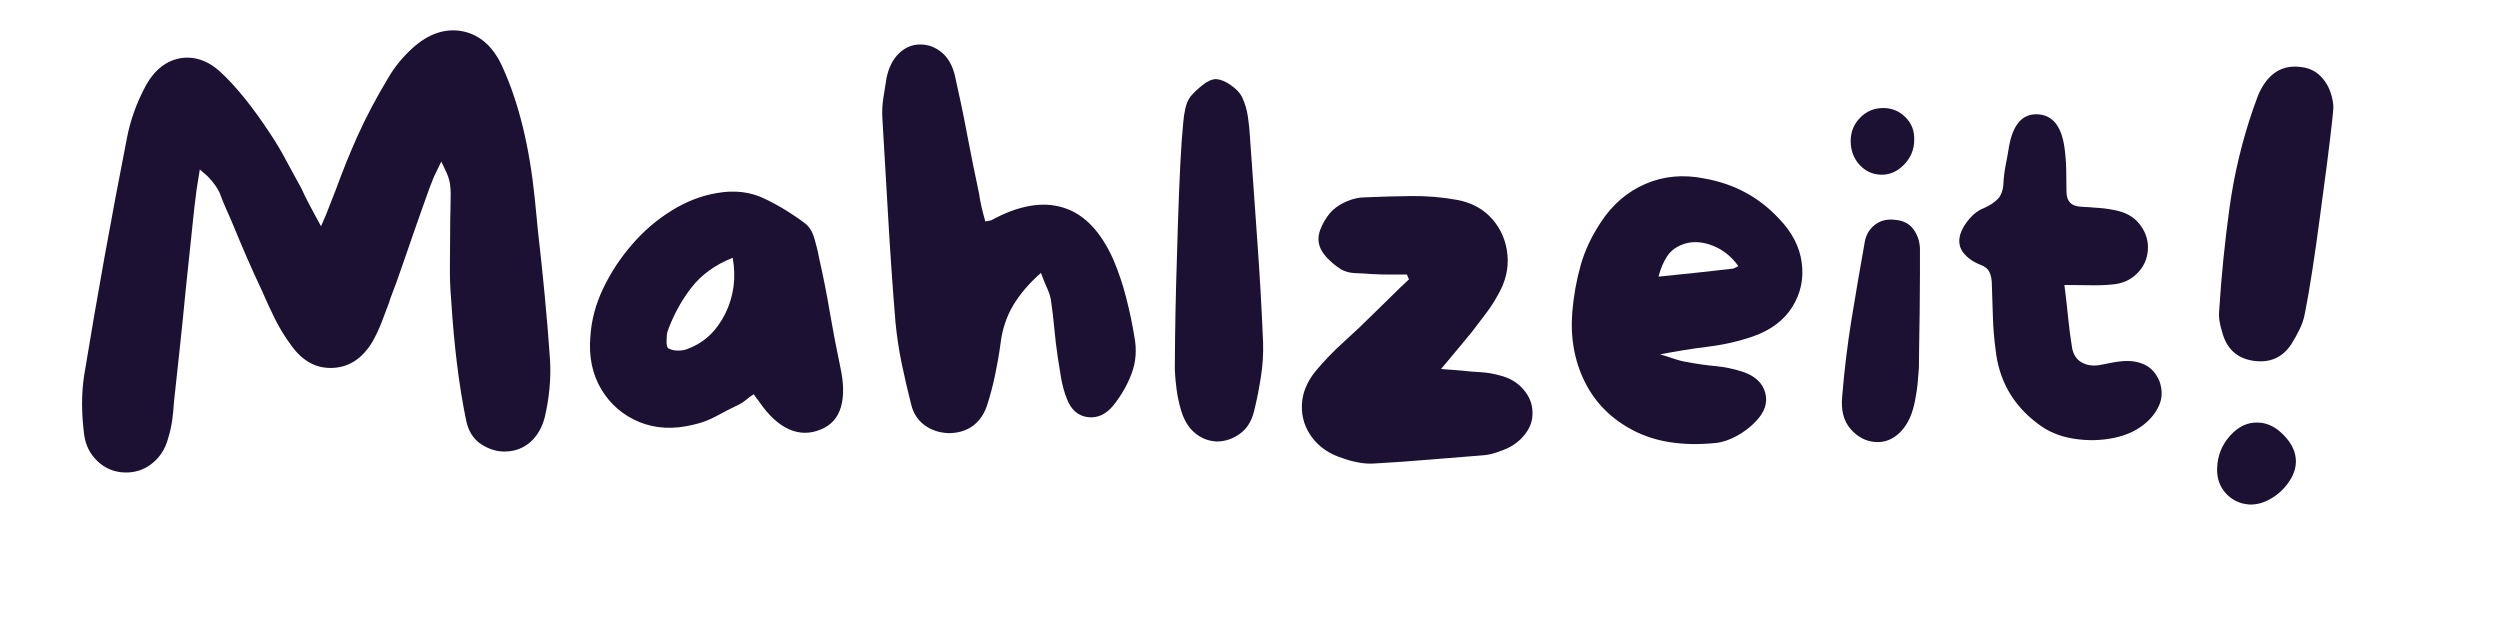
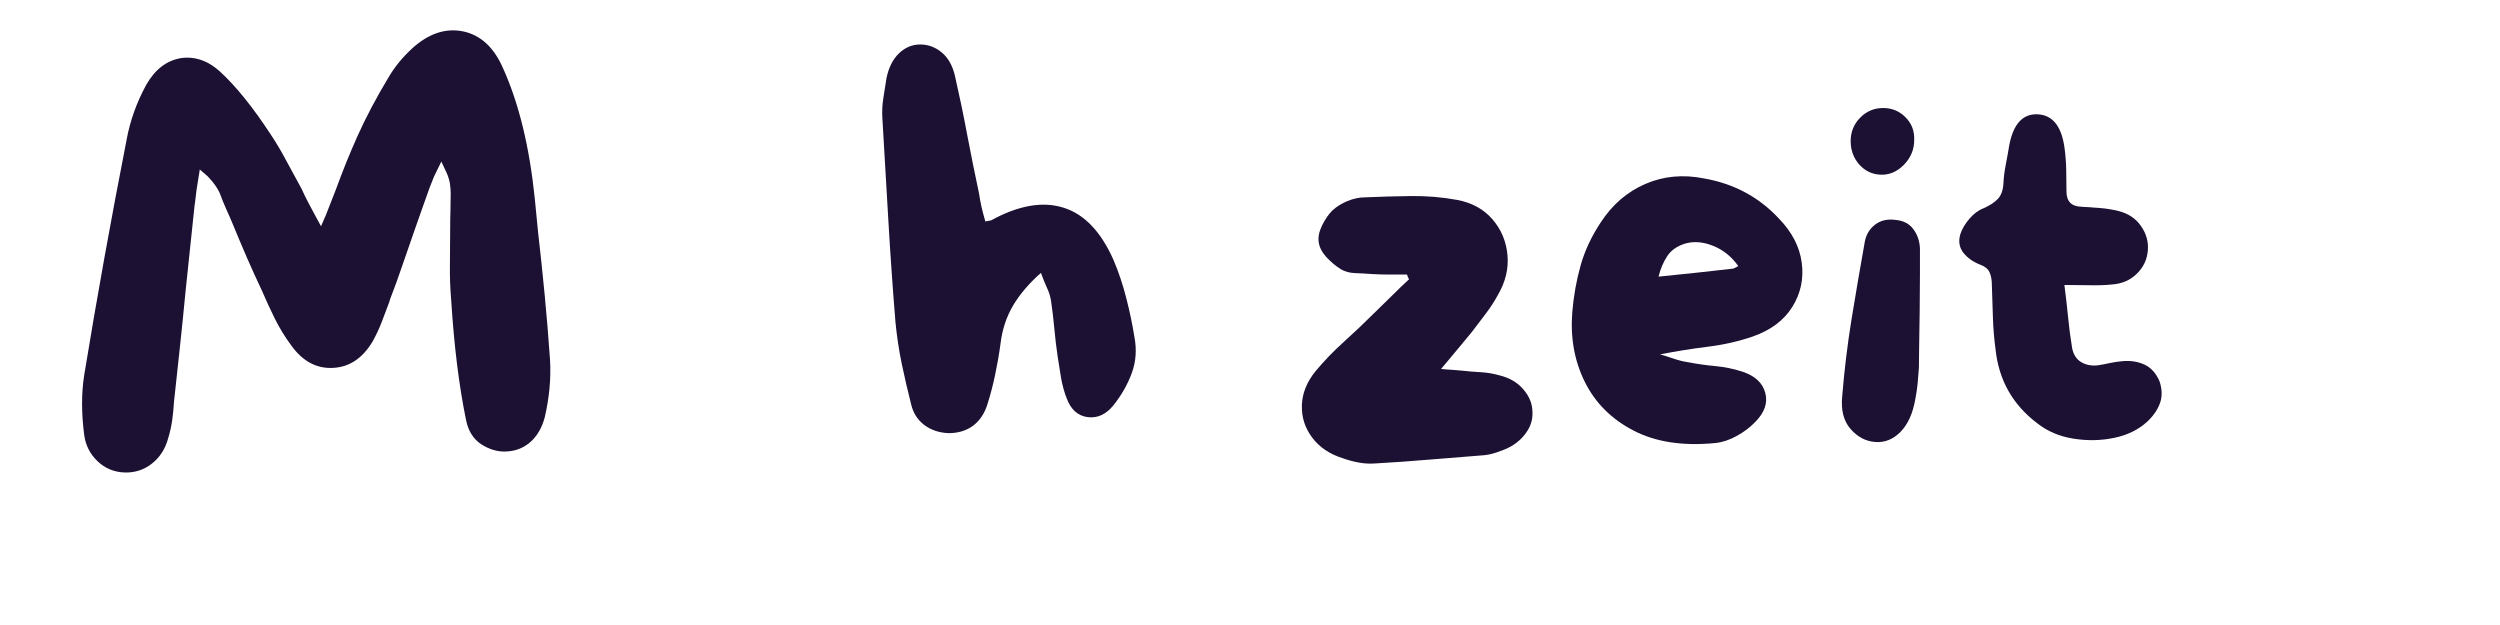
<svg xmlns="http://www.w3.org/2000/svg" width="400" zoomAndPan="magnify" viewBox="0 0 300 75" height="100" preserveAspectRatio="xMidYMid meet" version="1.0">
  <defs>
    <g />
  </defs>
  <g fill="#1c1033" fill-opacity="1">
    <g transform="translate(7.522, 56.697)">
      <g>
        <path d="M 58.484 -13.484 C 58.609 -11.254 58.395 -8.961 57.844 -6.609 C 57.508 -5.348 56.93 -4.359 56.109 -3.641 C 55.297 -2.93 54.32 -2.555 53.188 -2.516 C 52.176 -2.473 51.188 -2.766 50.219 -3.391 C 49.258 -4.023 48.648 -5.016 48.391 -6.359 C 47.555 -10.441 46.969 -15.191 46.625 -20.609 C 46.5 -22.078 46.445 -23.547 46.469 -25.016 C 46.488 -26.484 46.5 -27.93 46.5 -29.359 C 46.5 -30.035 46.508 -30.719 46.531 -31.406 C 46.551 -32.102 46.562 -32.789 46.562 -33.469 C 46.562 -33.844 46.531 -34.238 46.469 -34.656 C 46.406 -35.07 46.27 -35.516 46.062 -35.984 L 45.438 -37.312 L 44.547 -35.484 C 44.461 -35.266 44.379 -35.051 44.297 -34.844 C 44.211 -34.633 44.129 -34.426 44.047 -34.219 C 43.754 -33.375 43.457 -32.539 43.156 -31.719 C 42.863 -30.906 42.57 -30.078 42.281 -29.234 C 41.781 -27.805 41.285 -26.379 40.797 -24.953 C 40.316 -23.523 39.805 -22.117 39.266 -20.734 L 39.203 -20.484 C 38.898 -19.68 38.594 -18.867 38.281 -18.047 C 37.969 -17.234 37.598 -16.445 37.172 -15.688 C 35.961 -13.676 34.367 -12.629 32.391 -12.547 C 30.453 -12.461 28.812 -13.344 27.469 -15.188 C 26.719 -16.195 26.055 -17.27 25.484 -18.406 C 24.922 -19.539 24.391 -20.691 23.891 -21.859 C 23.297 -23.117 22.711 -24.398 22.141 -25.703 C 21.578 -27.004 21.023 -28.312 20.484 -29.625 C 20.234 -30.25 19.957 -30.883 19.656 -31.531 C 19.363 -32.188 19.094 -32.852 18.844 -33.531 C 18.719 -33.82 18.535 -34.133 18.297 -34.469 C 18.066 -34.801 17.766 -35.16 17.391 -35.547 L 16.453 -36.359 L 16.062 -33.906 C 16.02 -33.477 15.969 -33.047 15.906 -32.609 C 15.844 -32.172 15.789 -31.738 15.75 -31.312 C 15.582 -29.719 15.414 -28.133 15.25 -26.562 C 15.082 -24.988 14.914 -23.398 14.75 -21.797 C 14.539 -19.578 14.316 -17.363 14.078 -15.156 C 13.848 -12.945 13.609 -10.727 13.359 -8.5 C 13.316 -7.75 13.242 -7.004 13.141 -6.266 C 13.035 -5.535 12.879 -4.832 12.672 -4.156 C 12.328 -2.852 11.672 -1.82 10.703 -1.062 C 9.742 -0.312 8.656 0.039 7.438 0 C 6.176 -0.039 5.094 -0.488 4.188 -1.344 C 3.281 -2.207 2.742 -3.27 2.578 -4.531 C 2.242 -7.133 2.242 -9.508 2.578 -11.656 C 4.098 -20.938 5.801 -30.391 7.688 -40.016 C 8.102 -42.242 8.879 -44.406 10.016 -46.5 C 11.066 -48.352 12.453 -49.426 14.172 -49.719 C 14.43 -49.758 14.688 -49.781 14.938 -49.781 C 16.32 -49.781 17.625 -49.234 18.844 -48.141 C 20.77 -46.379 22.805 -43.859 24.953 -40.578 C 25.629 -39.566 26.258 -38.504 26.844 -37.391 C 27.438 -36.285 28.047 -35.164 28.672 -34.031 C 28.922 -33.477 29.18 -32.941 29.453 -32.422 C 29.734 -31.898 30.02 -31.363 30.312 -30.812 L 31 -29.547 L 31.578 -30.875 C 31.785 -31.383 31.984 -31.891 32.172 -32.391 C 32.359 -32.891 32.555 -33.395 32.766 -33.906 C 33.18 -35.039 33.598 -36.129 34.016 -37.172 C 34.441 -38.223 34.891 -39.273 35.359 -40.328 C 36.398 -42.641 37.656 -45.016 39.125 -47.453 C 39.844 -48.672 40.77 -49.805 41.906 -50.859 C 43.875 -52.66 45.91 -53.352 48.016 -52.938 C 50.117 -52.508 51.719 -51.055 52.812 -48.578 C 54.738 -44.336 56.02 -39.086 56.656 -32.828 L 57.031 -28.984 C 57.32 -26.461 57.594 -23.891 57.844 -21.266 C 58.094 -18.641 58.305 -16.047 58.484 -13.484 Z M 58.484 -13.484 " />
      </g>
    </g>
  </g>
  <g fill="#1c1033" fill-opacity="1">
    <g transform="translate(68.455, 56.697)">
      <g>
-         <path d="M 32.391 -12.609 C 32.805 -10.711 32.828 -9.125 32.453 -7.844 C 32.078 -6.562 31.281 -5.672 30.062 -5.172 C 28.758 -4.617 27.477 -4.625 26.219 -5.188 C 24.957 -5.758 23.781 -6.844 22.688 -8.438 C 22.602 -8.57 22.5 -8.711 22.375 -8.859 C 22.25 -9.004 22.125 -9.18 22 -9.391 C 21.656 -9.18 21.348 -8.957 21.078 -8.719 C 20.805 -8.488 20.504 -8.289 20.172 -8.125 C 19.285 -7.707 18.398 -7.254 17.516 -6.766 C 16.629 -6.285 15.707 -5.941 14.75 -5.734 C 12.395 -5.148 10.238 -5.254 8.281 -6.047 C 6.332 -6.848 4.812 -8.148 3.719 -9.953 C 2.625 -11.766 2.18 -13.891 2.391 -16.328 C 2.516 -18.297 3.031 -20.223 3.938 -22.109 C 4.844 -24.004 6 -25.758 7.406 -27.375 C 8.812 -29 10.395 -30.352 12.156 -31.438 C 13.926 -32.531 15.734 -33.227 17.578 -33.531 C 19.68 -33.906 21.582 -33.68 23.281 -32.859 C 24.988 -32.047 26.617 -31.051 28.172 -29.875 C 28.672 -29.488 29.035 -28.895 29.266 -28.094 C 29.504 -27.301 29.688 -26.551 29.812 -25.844 C 30.312 -23.656 30.75 -21.445 31.125 -19.219 C 31.508 -16.988 31.93 -14.785 32.391 -12.609 Z M 14.172 -14.875 C 16.109 -15.625 17.582 -17.031 18.594 -19.094 C 19.602 -21.156 19.895 -23.379 19.469 -25.766 C 17.375 -24.93 15.727 -23.742 14.531 -22.203 C 13.332 -20.672 12.375 -18.922 11.656 -16.953 C 11.57 -16.66 11.531 -16.258 11.531 -15.75 C 11.531 -15.25 11.613 -14.957 11.781 -14.875 C 12.113 -14.707 12.5 -14.625 12.938 -14.625 C 13.383 -14.625 13.797 -14.707 14.172 -14.875 Z M 14.172 -14.875 " />
-       </g>
+         </g>
    </g>
  </g>
  <g fill="#1c1033" fill-opacity="1">
    <g transform="translate(103.552, 56.697)">
      <g>
        <path d="M 32.578 -16.266 C 32.867 -14.742 32.766 -13.301 32.266 -11.938 C 31.766 -10.57 31.031 -9.281 30.062 -8.062 C 29.176 -6.969 28.145 -6.492 26.969 -6.641 C 25.789 -6.797 24.953 -7.547 24.453 -8.891 C 24.16 -9.641 23.938 -10.445 23.781 -11.312 C 23.633 -12.176 23.5 -13.023 23.375 -13.859 C 23.207 -14.992 23.07 -16.129 22.969 -17.266 C 22.863 -18.398 22.727 -19.535 22.562 -20.672 C 22.477 -21.172 22.316 -21.672 22.078 -22.172 C 21.848 -22.68 21.609 -23.273 21.359 -23.953 C 19.93 -22.691 18.816 -21.383 18.016 -20.031 C 17.223 -18.688 16.723 -17.176 16.516 -15.5 C 16.348 -14.238 16.133 -13 15.875 -11.781 C 15.625 -10.562 15.312 -9.363 14.938 -8.188 C 14.602 -7.094 14.035 -6.238 13.234 -5.625 C 12.43 -5.02 11.441 -4.719 10.266 -4.719 C 9.129 -4.77 8.16 -5.098 7.359 -5.703 C 6.566 -6.305 6.047 -7.113 5.797 -8.125 C 5.379 -9.77 5 -11.41 4.656 -13.047 C 4.32 -14.68 4.07 -16.336 3.906 -18.016 C 3.57 -22.098 3.285 -26.195 3.047 -30.312 C 2.816 -34.426 2.578 -38.52 2.328 -42.594 C 2.285 -43.395 2.328 -44.18 2.453 -44.953 C 2.578 -45.734 2.703 -46.523 2.828 -47.328 C 3.086 -48.586 3.582 -49.57 4.312 -50.281 C 5.051 -51 5.906 -51.359 6.875 -51.359 C 7.832 -51.359 8.691 -51.039 9.453 -50.406 C 10.211 -49.781 10.738 -48.859 11.031 -47.641 C 11.57 -45.285 12.062 -42.93 12.5 -40.578 C 12.945 -38.223 13.422 -35.875 13.922 -33.531 C 14.004 -32.977 14.109 -32.414 14.234 -31.844 C 14.367 -31.281 14.52 -30.707 14.688 -30.125 C 15.145 -30.207 15.375 -30.25 15.375 -30.25 C 18.656 -32.051 21.547 -32.562 24.047 -31.781 C 26.547 -31.008 28.551 -28.922 30.062 -25.516 C 30.688 -24.047 31.195 -22.523 31.594 -20.953 C 32 -19.379 32.328 -17.816 32.578 -16.266 Z M 32.578 -16.266 " />
      </g>
    </g>
  </g>
  <g fill="#1c1033" fill-opacity="1">
    <g transform="translate(138.65, 56.697)">
      <g>
-         <path d="M 11.344 -40.266 C 11.633 -36.148 11.926 -32.031 12.219 -27.906 C 12.52 -23.789 12.754 -19.676 12.922 -15.562 C 12.961 -14.219 12.875 -12.852 12.656 -11.469 C 12.445 -10.082 12.176 -8.719 11.844 -7.375 C 11.551 -6.156 10.973 -5.238 10.109 -4.625 C 9.254 -4.02 8.344 -3.719 7.375 -3.719 C 6.363 -3.758 5.469 -4.113 4.688 -4.781 C 3.914 -5.457 3.363 -6.406 3.031 -7.625 C 2.812 -8.383 2.648 -9.148 2.547 -9.922 C 2.441 -10.703 2.367 -11.488 2.328 -12.281 C 2.328 -13 2.336 -14.281 2.359 -16.125 C 2.379 -17.977 2.422 -20.113 2.484 -22.531 C 2.547 -24.945 2.617 -27.414 2.703 -29.938 C 2.785 -32.457 2.879 -34.797 2.984 -36.953 C 3.098 -39.117 3.219 -40.812 3.344 -42.031 C 3.383 -42.57 3.469 -43.125 3.594 -43.688 C 3.719 -44.258 3.926 -44.738 4.219 -45.125 C 4.602 -45.582 5.086 -46.039 5.672 -46.5 C 6.254 -46.969 6.801 -47.203 7.312 -47.203 C 7.852 -47.16 8.438 -46.914 9.062 -46.469 C 9.695 -46.031 10.141 -45.562 10.391 -45.062 C 10.734 -44.344 10.969 -43.562 11.094 -42.719 C 11.219 -41.883 11.301 -41.066 11.344 -40.266 Z M 11.344 -40.266 " />
-       </g>
+         </g>
    </g>
  </g>
  <g fill="#1c1033" fill-opacity="1">
    <g transform="translate(153.898, 56.697)">
      <g>
        <path d="M 26.031 -11.656 C 27.25 -11.363 28.211 -10.797 28.922 -9.953 C 29.641 -9.117 30 -8.195 30 -7.188 C 30.039 -6.219 29.703 -5.301 28.984 -4.438 C 28.273 -3.582 27.332 -2.961 26.156 -2.578 C 25.852 -2.453 25.547 -2.348 25.234 -2.266 C 24.922 -2.18 24.598 -2.117 24.266 -2.078 C 22.078 -1.91 19.879 -1.734 17.672 -1.547 C 15.473 -1.359 13.258 -1.203 11.031 -1.078 C 10.395 -1.035 9.75 -1.078 9.094 -1.203 C 8.445 -1.328 7.832 -1.492 7.25 -1.703 C 5.656 -2.203 4.426 -3.031 3.562 -4.188 C 2.695 -5.344 2.285 -6.633 2.328 -8.062 C 2.367 -9.488 2.914 -10.852 3.969 -12.156 C 5.02 -13.414 6.156 -14.594 7.375 -15.688 C 8.594 -16.781 9.789 -17.914 10.969 -19.094 C 11.676 -19.77 12.375 -20.453 13.062 -21.141 C 13.758 -21.836 14.469 -22.52 15.188 -23.188 C 15.102 -23.312 15.02 -23.5 14.938 -23.75 C 14.219 -23.75 13.508 -23.75 12.812 -23.75 C 12.125 -23.75 11.426 -23.77 10.719 -23.812 C 10.082 -23.863 9.426 -23.898 8.75 -23.922 C 8.082 -23.941 7.5 -24.098 7 -24.391 C 6.406 -24.766 5.832 -25.242 5.281 -25.828 C 4.738 -26.422 4.426 -27.031 4.344 -27.656 C 4.258 -28.25 4.395 -28.91 4.75 -29.641 C 5.113 -30.379 5.523 -30.977 5.984 -31.438 C 6.492 -31.906 7.102 -32.285 7.812 -32.578 C 8.531 -32.867 9.223 -33.016 9.891 -33.016 C 11.742 -33.098 13.602 -33.148 15.469 -33.172 C 17.344 -33.191 19.18 -33.035 20.984 -32.703 C 22.742 -32.367 24.148 -31.594 25.203 -30.375 C 26.254 -29.156 26.852 -27.723 27 -26.078 C 27.145 -24.441 26.758 -22.848 25.844 -21.297 C 25.414 -20.504 24.926 -19.75 24.375 -19.031 C 23.832 -18.312 23.289 -17.598 22.75 -16.891 C 22.195 -16.211 21.617 -15.516 21.016 -14.797 C 20.41 -14.086 19.75 -13.297 19.031 -12.422 C 19.57 -12.367 20.039 -12.332 20.438 -12.312 C 20.844 -12.289 21.211 -12.258 21.547 -12.219 C 22.305 -12.133 23.062 -12.07 23.812 -12.031 C 24.57 -11.988 25.312 -11.863 26.031 -11.656 Z M 26.031 -11.656 " />
      </g>
    </g>
  </g>
  <g fill="#1c1033" fill-opacity="1">
    <g transform="translate(186.286, 56.697)">
      <g>
        <path d="M 27.156 -30.5 C 28.75 -28.863 29.672 -27.086 29.922 -25.172 C 30.18 -23.266 29.805 -21.5 28.797 -19.875 C 27.785 -18.258 26.211 -17.078 24.078 -16.328 C 22.348 -15.734 20.547 -15.32 18.672 -15.094 C 16.805 -14.863 14.891 -14.555 12.922 -14.172 C 13.504 -14.004 14.066 -13.828 14.609 -13.641 C 15.16 -13.453 15.711 -13.316 16.266 -13.234 C 17.348 -13.023 18.445 -12.867 19.562 -12.766 C 20.676 -12.66 21.758 -12.438 22.812 -12.094 C 24.32 -11.594 25.234 -10.742 25.547 -9.547 C 25.867 -8.348 25.461 -7.18 24.328 -6.047 C 23.734 -5.422 22.992 -4.863 22.109 -4.375 C 21.234 -3.895 20.375 -3.613 19.531 -3.531 C 15.664 -3.156 12.41 -3.648 9.766 -5.016 C 7.117 -6.379 5.164 -8.32 3.906 -10.844 C 2.645 -13.363 2.141 -16.176 2.391 -19.281 C 2.555 -21.219 2.891 -23.078 3.391 -24.859 C 3.898 -26.641 4.703 -28.352 5.797 -30 C 7.18 -32.133 8.969 -33.676 11.156 -34.625 C 13.344 -35.57 15.695 -35.789 18.219 -35.281 C 21.781 -34.656 24.758 -33.062 27.156 -30.5 Z M 21.609 -24.453 C 21.691 -24.453 21.785 -24.484 21.891 -24.547 C 22.004 -24.609 22.145 -24.68 22.312 -24.766 C 21.508 -25.898 20.508 -26.707 19.312 -27.188 C 18.113 -27.676 16.988 -27.77 15.938 -27.469 C 14.977 -27.176 14.266 -26.68 13.797 -25.984 C 13.336 -25.297 12.984 -24.469 12.734 -23.5 C 14.285 -23.664 15.797 -23.82 17.266 -23.969 C 18.734 -24.125 20.18 -24.285 21.609 -24.453 Z M 21.609 -24.453 " />
      </g>
    </g>
  </g>
  <g fill="#1c1033" fill-opacity="1">
    <g transform="translate(218.674, 56.697)">
      <g>
        <path d="M 11.719 -26.906 C 11.719 -26.195 11.719 -25.156 11.719 -23.781 C 11.719 -22.414 11.707 -20.957 11.688 -19.406 C 11.664 -17.852 11.645 -16.445 11.625 -15.188 C 11.602 -13.926 11.594 -13.047 11.594 -12.547 C 11.551 -11.91 11.5 -11.273 11.438 -10.641 C 11.375 -10.016 11.281 -9.391 11.156 -8.766 C 10.863 -7.078 10.273 -5.781 9.391 -4.875 C 8.504 -3.977 7.492 -3.57 6.359 -3.656 C 5.223 -3.738 4.234 -4.258 3.391 -5.219 C 2.555 -6.188 2.223 -7.492 2.391 -9.141 C 2.641 -12.242 3.016 -15.336 3.516 -18.422 C 4.023 -21.516 4.555 -24.617 5.109 -27.734 C 5.273 -28.566 5.68 -29.234 6.328 -29.734 C 6.984 -30.242 7.797 -30.438 8.766 -30.312 C 9.723 -30.227 10.441 -29.859 10.922 -29.203 C 11.41 -28.555 11.676 -27.789 11.719 -26.906 Z M 7 -35.734 C 5.988 -35.773 5.133 -36.18 4.438 -36.953 C 3.75 -37.734 3.406 -38.672 3.406 -39.766 C 3.406 -40.859 3.781 -41.789 4.531 -42.562 C 5.289 -43.344 6.219 -43.734 7.312 -43.734 C 8.363 -43.734 9.254 -43.363 9.984 -42.625 C 10.723 -41.895 11.07 -40.984 11.031 -39.891 C 11.031 -38.754 10.617 -37.766 9.797 -36.922 C 8.973 -36.086 8.039 -35.691 7 -35.734 Z M 7 -35.734 " />
      </g>
    </g>
  </g>
  <g fill="#1c1033" fill-opacity="1">
    <g transform="translate(232.789, 56.697)">
      <g>
        <path d="M 26.344 -10.969 C 26.676 -10 26.695 -9.113 26.406 -8.312 C 26.113 -7.52 25.609 -6.785 24.891 -6.109 C 23.836 -5.141 22.516 -4.488 20.922 -4.156 C 19.328 -3.82 17.688 -3.789 16 -4.062 C 14.32 -4.332 12.875 -4.953 11.656 -5.922 C 8.719 -8.148 7.055 -11.113 6.672 -14.812 C 6.504 -16.07 6.398 -17.352 6.359 -18.656 C 6.316 -19.957 6.273 -21.238 6.234 -22.5 C 6.234 -23.125 6.141 -23.633 5.953 -24.031 C 5.766 -24.438 5.379 -24.742 4.797 -24.953 C 3.953 -25.285 3.285 -25.766 2.797 -26.391 C 2.316 -27.023 2.203 -27.766 2.453 -28.609 C 2.66 -29.234 3.023 -29.848 3.547 -30.453 C 4.078 -31.066 4.641 -31.484 5.234 -31.703 C 5.984 -32.035 6.555 -32.41 6.953 -32.828 C 7.359 -33.254 7.582 -33.883 7.625 -34.719 C 7.664 -35.477 7.758 -36.223 7.906 -36.953 C 8.051 -37.691 8.188 -38.441 8.312 -39.203 C 8.781 -41.766 9.895 -43.023 11.656 -42.984 C 13.469 -42.93 14.562 -41.625 14.938 -39.062 C 15.062 -38.188 15.133 -37.297 15.156 -36.391 C 15.176 -35.484 15.188 -34.594 15.188 -33.719 C 15.188 -32.539 15.773 -31.93 16.953 -31.891 C 17.703 -31.848 18.457 -31.797 19.219 -31.734 C 19.977 -31.672 20.711 -31.551 21.422 -31.375 C 22.598 -31.082 23.5 -30.484 24.125 -29.578 C 24.758 -28.68 25.035 -27.707 24.953 -26.656 C 24.867 -25.562 24.426 -24.625 23.625 -23.844 C 22.832 -23.07 21.848 -22.645 20.672 -22.562 C 19.828 -22.477 18.953 -22.445 18.047 -22.469 C 17.148 -22.488 16.113 -22.5 14.938 -22.5 C 15.102 -21.238 15.25 -19.969 15.375 -18.688 C 15.5 -17.406 15.664 -16.133 15.875 -14.875 C 16.039 -14.113 16.406 -13.566 16.969 -13.234 C 17.539 -12.898 18.207 -12.773 18.969 -12.859 C 19.469 -12.941 19.957 -13.035 20.438 -13.141 C 20.926 -13.242 21.422 -13.316 21.922 -13.359 C 22.891 -13.441 23.758 -13.305 24.531 -12.953 C 25.312 -12.598 25.914 -11.938 26.344 -10.969 Z M 26.344 -10.969 " />
      </g>
    </g>
  </g>
  <g fill="#1c1033" fill-opacity="1">
    <g transform="translate(261.774, 56.697)">
      <g>
-         <path d="M 18.219 -44.109 C 18.258 -43.898 18.203 -43.145 18.047 -41.844 C 17.898 -40.539 17.703 -38.91 17.453 -36.953 C 17.203 -35.004 16.926 -32.926 16.625 -30.719 C 16.332 -28.508 16.031 -26.383 15.719 -24.344 C 15.406 -22.312 15.102 -20.562 14.812 -19.094 C 14.688 -18.414 14.473 -17.773 14.172 -17.172 C 13.879 -16.566 13.547 -15.969 13.172 -15.375 C 12.078 -13.738 10.52 -13.086 8.5 -13.422 C 6.57 -13.754 5.359 -14.93 4.859 -16.953 C 4.723 -17.367 4.625 -17.785 4.562 -18.203 C 4.5 -18.629 4.488 -19.051 4.531 -19.469 C 4.789 -23.582 5.203 -27.676 5.766 -31.75 C 6.328 -35.832 7.285 -39.828 8.641 -43.734 C 8.766 -44.066 8.879 -44.379 8.984 -44.672 C 9.086 -44.973 9.203 -45.27 9.328 -45.562 C 10.461 -47.957 12.164 -48.984 14.438 -48.641 C 15.477 -48.516 16.332 -48.039 17 -47.219 C 17.676 -46.406 18.082 -45.367 18.219 -44.109 Z M 9.266 -5.984 C 10.359 -5.941 11.375 -5.426 12.312 -4.438 C 13.258 -3.457 13.734 -2.422 13.734 -1.328 C 13.734 -0.484 13.445 0.344 12.875 1.156 C 12.312 1.977 11.598 2.641 10.734 3.141 C 9.879 3.648 9.008 3.883 8.125 3.844 C 6.988 3.758 6.051 3.305 5.312 2.484 C 4.582 1.672 4.238 0.676 4.281 -0.5 C 4.32 -2.008 4.848 -3.32 5.859 -4.438 C 6.867 -5.551 8.004 -6.066 9.266 -5.984 Z M 9.266 -5.984 " />
-       </g>
+         </g>
    </g>
  </g>
</svg>